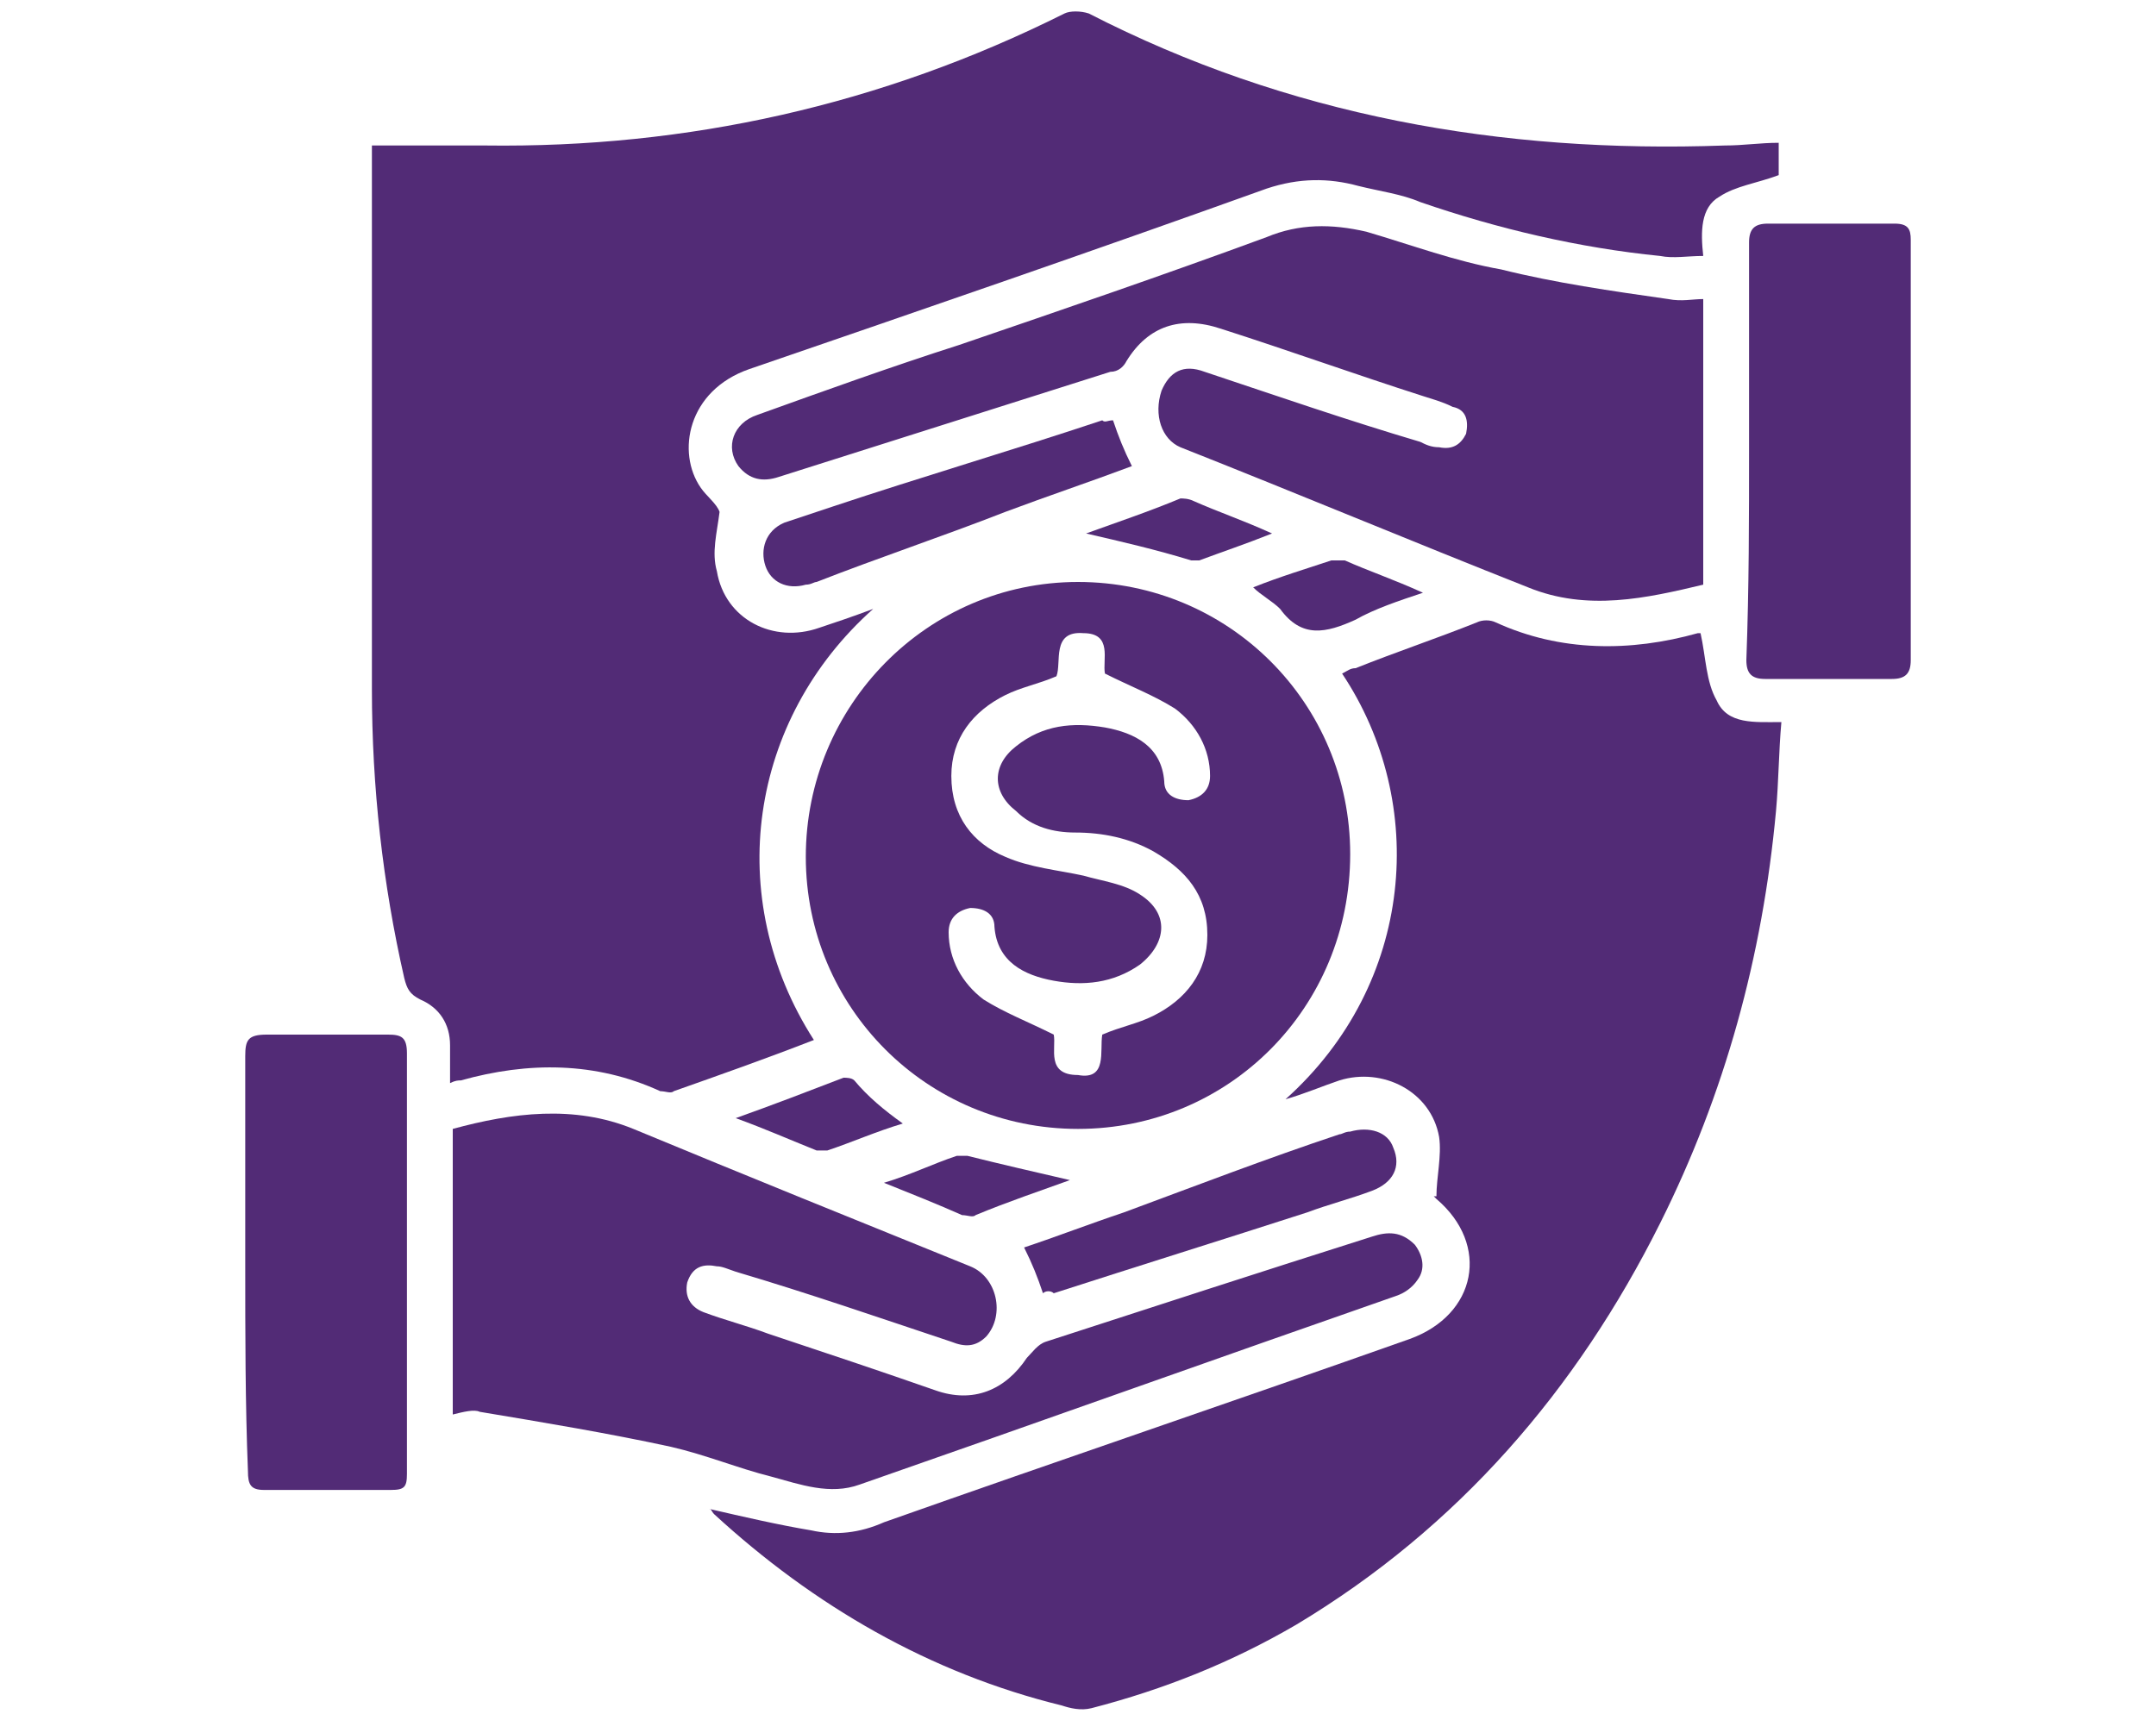
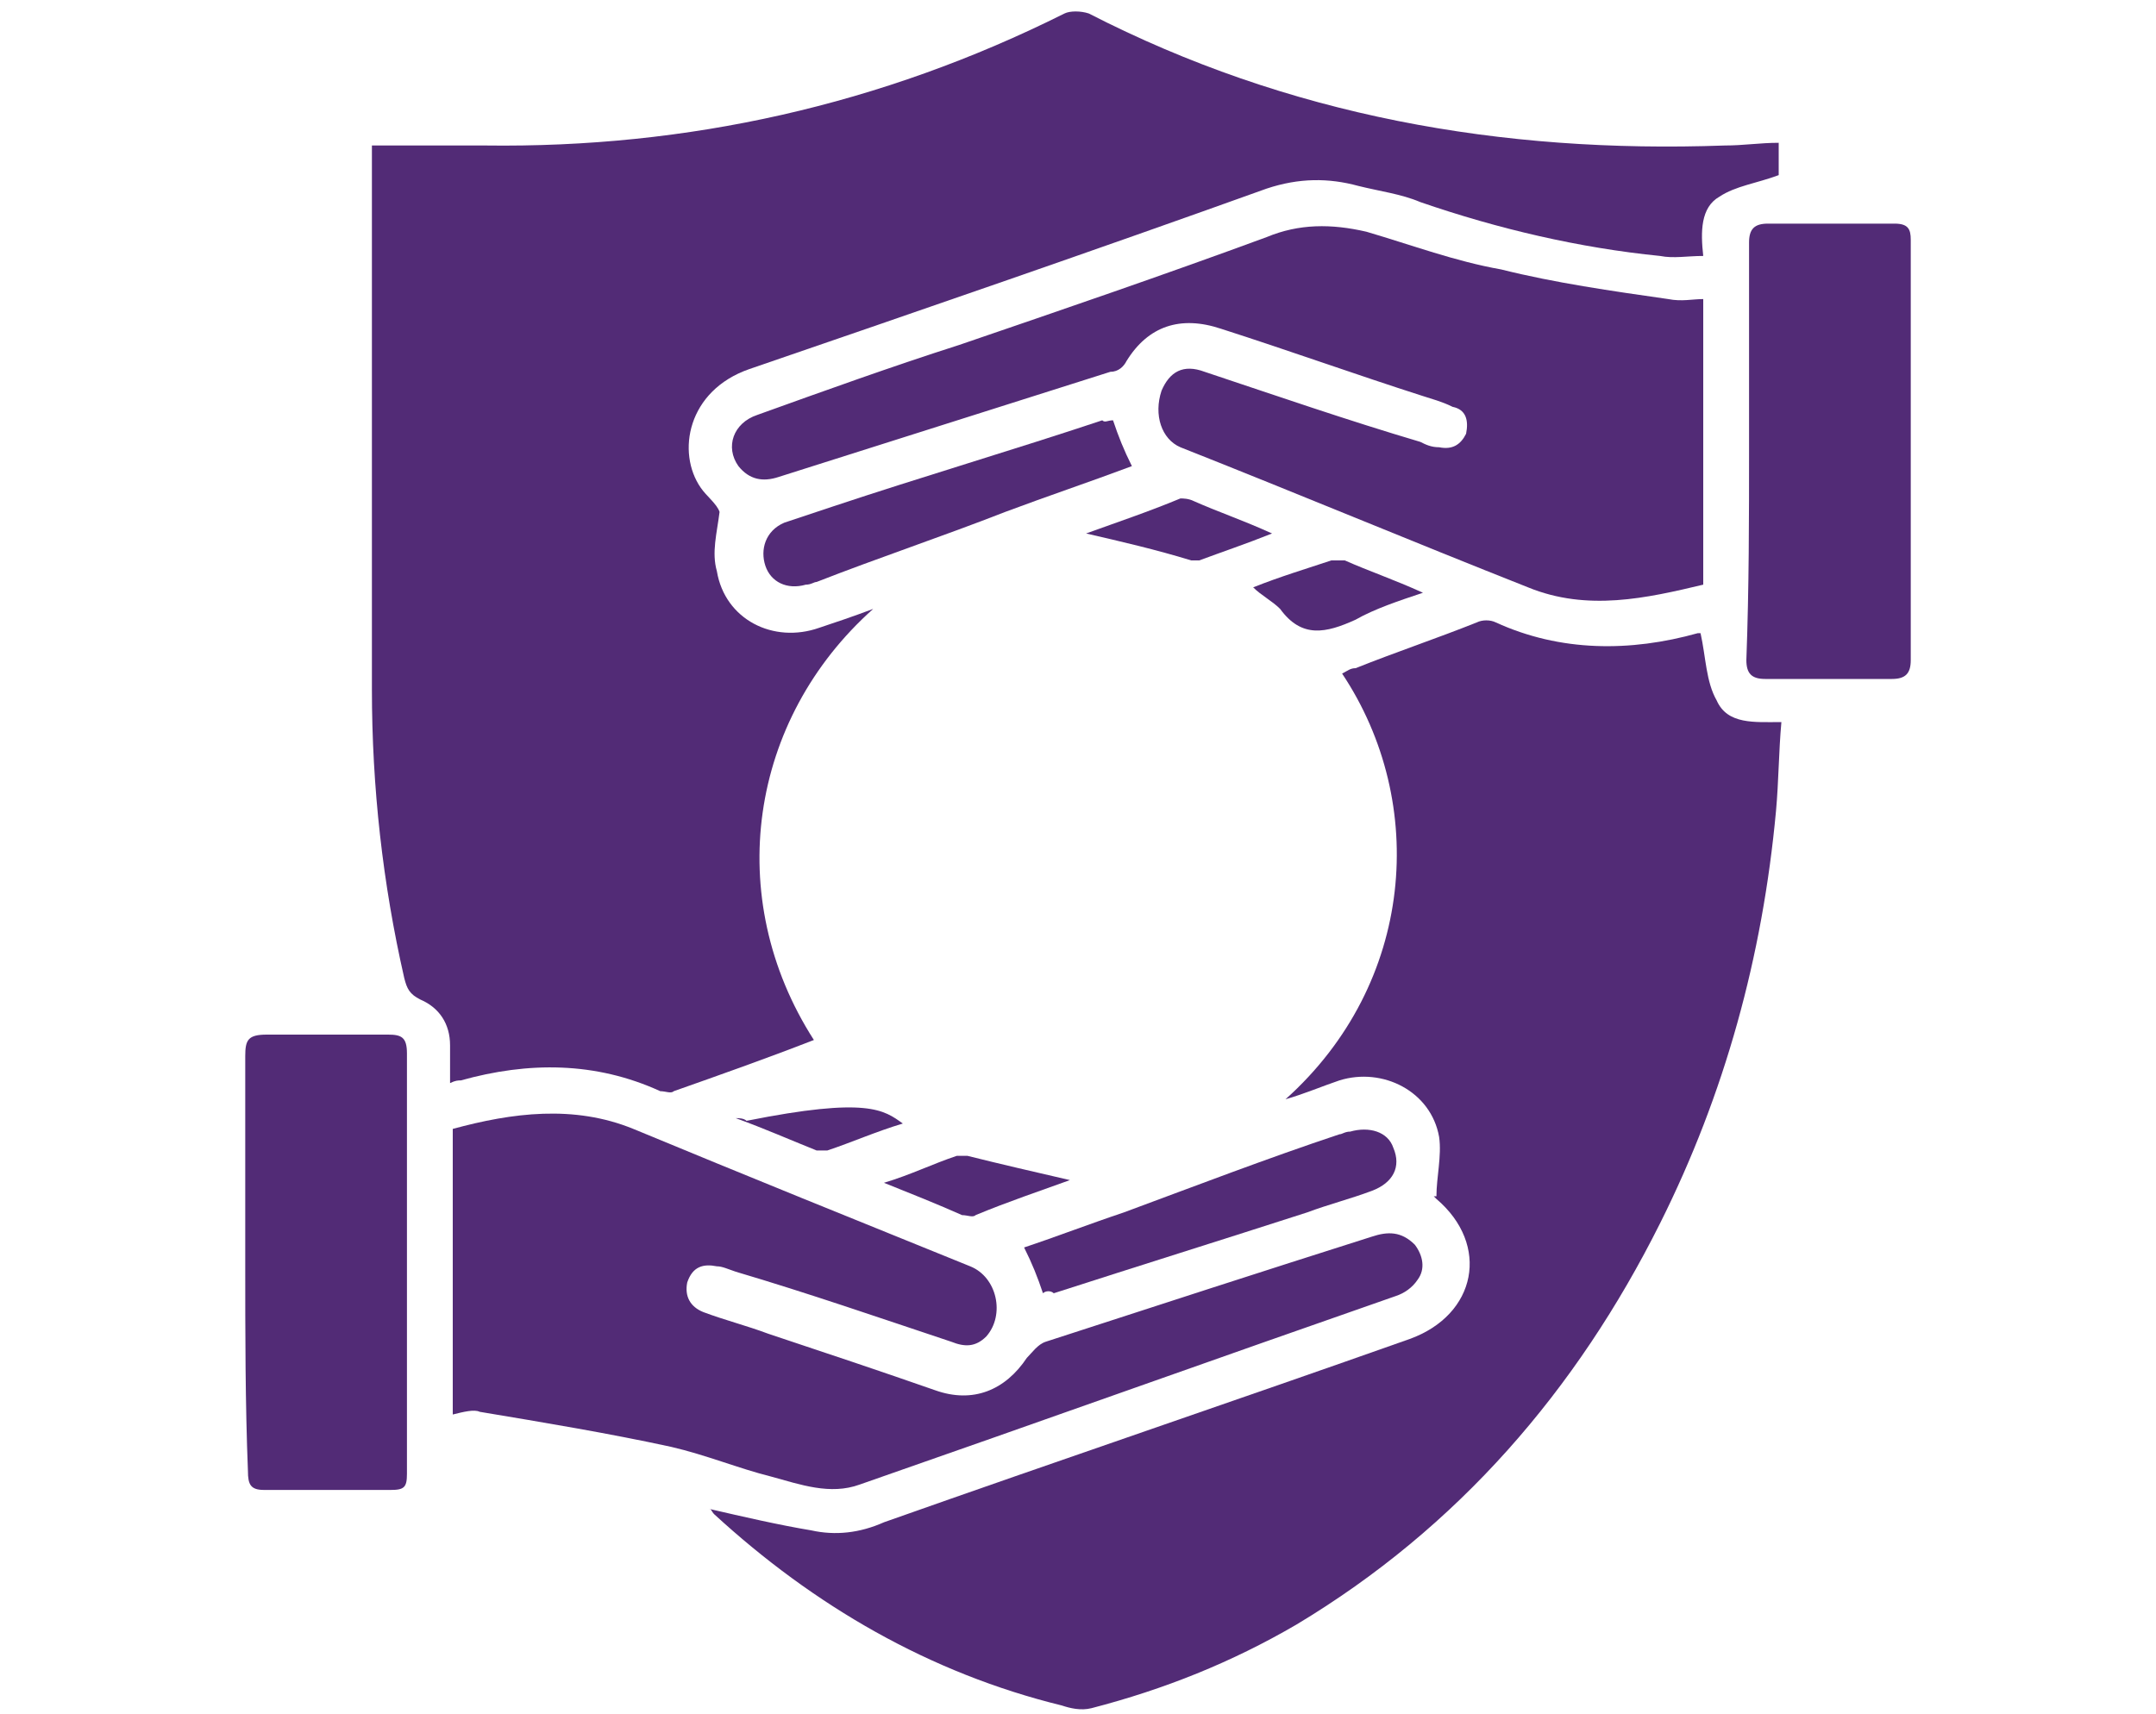
<svg xmlns="http://www.w3.org/2000/svg" version="1.1" id="Layer_1" x="0px" y="0px" viewBox="0 0 80 63.6" style="enable-background:new 0 0 80 63.6;" xml:space="preserve">
  <style type="text/css">
	.st0{fill:#522B76;}
</style>
  <g>
    <path class="st0" d="M30.2,38.6c-1.8,0.7-3.5,1.3-5.2,1.9c-0.1,0.1-0.3,0-0.5,0c-2.4-1.1-4.9-1.1-7.4-0.4c-0.1,0-0.2,0-0.4,0.1   c0-0.5,0-0.9,0-1.4c0-0.8-0.4-1.4-1.1-1.7c-0.4-0.2-0.5-0.4-0.6-0.8c-0.8-3.5-1.2-7.1-1.2-10.7c0-6.6,0-13.1,0-19.7   c0-0.2,0-0.4,0-0.5c1.4,0,2.8,0,4.2,0c7.5,0.1,14.7-1.5,21.5-4.9c0.2-0.1,0.6-0.1,0.9,0c7.4,3.8,15.3,5.2,23.6,4.9   c0.7,0,1.3-0.1,2-0.1c0,0.5,0,0.9,0,1.2c-0.8,0.3-1.6,0.4-2.2,0.8c-0.7,0.4-0.7,1.3-0.6,2.2c-0.6,0-1.1,0.1-1.6,0c-3-0.3-6-1-8.9-2   c-0.7-0.3-1.5-0.4-2.3-0.6C49.3,6.6,48.2,6.6,47,7c-6.4,2.3-12.8,4.5-19.2,6.7c-2.3,0.8-2.7,3.1-1.8,4.4c0.2,0.3,0.6,0.6,0.7,0.9   c-0.1,0.8-0.3,1.5-0.1,2.2c0.3,1.8,2.1,2.7,3.8,2.1c0.6-0.2,1.2-0.4,2-0.7C27.8,26.7,26.8,33.3,30.2,38.6z" />
    <path class="st0" d="M53.3,44.4c0-0.7,0.2-1.5,0.1-2.2c-0.3-1.7-2.1-2.6-3.7-2.1c-0.6,0.2-1.3,0.5-2,0.7c4.8-4.3,5.3-11,2.1-15.8   c0.2-0.1,0.3-0.2,0.5-0.2c1.5-0.6,3-1.1,4.5-1.7c0.2-0.1,0.5-0.1,0.7,0c2.4,1.1,5,1.1,7.5,0.4c0.1,0,0.2,0,0.1,0   c0.2,0.9,0.2,1.8,0.6,2.5c0.4,0.9,1.4,0.8,2.4,0.8C66,27.9,66,29,65.9,30.1c-0.5,5.4-1.9,10.5-4.3,15.3   c-3.1,6.2-7.5,11.3-13.5,14.9c-2.4,1.4-4.9,2.4-7.6,3.1c-0.4,0.1-0.8,0-1.1-0.1c-4.9-1.2-9.2-3.7-12.9-7.1   c-0.1-0.1-0.1-0.2-0.2-0.2c1.3,0.3,2.6,0.6,3.8,0.8c0.9,0.2,1.8,0.1,2.7-0.3c6.5-2.3,13-4.5,19.5-6.8c2.5-0.9,3-3.5,1-5.2   c0,0-0.1-0.1-0.1-0.1C53.2,44.4,53.3,44.4,53.3,44.4z" />
-     <path class="st0" d="M40,41.9c-5.6,0-10.1-4.5-10.1-10.1c0-5.6,4.5-10.2,10.1-10.2c5.6,0,10.1,4.5,10.1,10.1   C50.1,37.4,45.6,41.9,40,41.9z M40.9,38.4c0.7-0.3,1.3-0.4,1.9-0.7c1.2-0.6,2-1.6,2-3c0-1.5-0.8-2.4-2-3.1   c-0.9-0.5-1.9-0.7-2.9-0.7c-0.8,0-1.6-0.2-2.2-0.8c-0.9-0.7-0.9-1.7,0-2.4c1-0.8,2.1-0.9,3.3-0.7c1.1,0.2,2.1,0.7,2.2,2   c0,0.5,0.4,0.7,0.9,0.7c0.5-0.1,0.8-0.4,0.8-0.9c0-1-0.5-1.9-1.3-2.5c-0.8-0.5-1.6-0.8-2.6-1.3c-0.1-0.5,0.3-1.5-0.8-1.5   c-1.2-0.1-0.8,1.1-1,1.6c-0.7,0.3-1.3,0.4-1.9,0.7c-1.2,0.6-2,1.6-2,3c0,1.5,0.8,2.5,2,3c0.9,0.4,2,0.5,2.9,0.7   c0.7,0.2,1.5,0.3,2.1,0.7c1.1,0.7,1,1.8,0,2.6c-1,0.7-2.1,0.8-3.2,0.6c-1.1-0.2-2.1-0.7-2.2-2c0-0.5-0.4-0.7-0.9-0.7   c-0.5,0.1-0.8,0.4-0.8,0.9c0,1,0.5,1.9,1.3,2.5c0.8,0.5,1.6,0.8,2.6,1.3c0.1,0.5-0.3,1.5,0.9,1.5C41.1,40.1,40.8,39,40.9,38.4z" />
    <path class="st0" d="M63.2,11.1c0,3.5,0,7,0,10.6c-2.1,0.5-4.3,1-6.5,0.1c-4.3-1.7-8.6-3.5-12.9-5.2c-0.7-0.3-1-1.2-0.7-2.1   c0.3-0.7,0.8-1,1.6-0.7c2.7,0.9,5.3,1.8,8,2.6c0.2,0.1,0.4,0.2,0.7,0.2c0.5,0.1,0.8-0.1,1-0.5c0.1-0.5,0-0.9-0.5-1   c-0.4-0.2-0.8-0.3-1.1-0.4c-2.5-0.8-5-1.7-7.5-2.5c-1.5-0.5-2.7-0.1-3.5,1.2c-0.1,0.2-0.3,0.4-0.6,0.4c-4.1,1.3-8.2,2.6-12.3,3.9   c-0.6,0.2-1.1,0.1-1.5-0.4c-0.5-0.7-0.2-1.6,0.7-1.9c2.5-0.9,5-1.8,7.5-2.6c3.8-1.3,7.6-2.6,11.4-4c1.2-0.5,2.4-0.5,3.7-0.2   c1.7,0.5,3.3,1.1,5,1.4c2,0.5,4.1,0.8,6.2,1.1C62.4,11.2,62.8,11.1,63.2,11.1z" />
    <path class="st0" d="M16.8,52.5c0-3.5,0-7,0-10.6c2.2-0.6,4.5-0.9,6.7,0c4.1,1.7,8.3,3.4,12.5,5.1c1,0.4,1.3,1.8,0.6,2.6   c-0.4,0.4-0.8,0.4-1.3,0.2c-2.7-0.9-5.3-1.8-8-2.6C27,47.1,26.8,47,26.6,47c-0.5-0.1-0.9,0-1.1,0.6c-0.1,0.5,0.1,0.9,0.6,1.1   c0.8,0.3,1.6,0.5,2.4,0.8c2.1,0.7,4.2,1.4,6.2,2.1c1.4,0.5,2.6,0,3.4-1.2c0.2-0.2,0.4-0.5,0.7-0.6c4-1.3,8-2.6,12.1-3.9   c0.6-0.2,1.1-0.2,1.6,0.3c0.3,0.4,0.4,0.9,0.1,1.3c-0.2,0.3-0.5,0.5-0.8,0.6c-6.6,2.3-13.3,4.7-19.9,7c-1.1,0.4-2.2,0-3.3-0.3   c-1.2-0.3-2.4-0.8-3.7-1.1c-2.3-0.5-4.7-0.9-7.1-1.3C17.6,52.3,17.2,52.4,16.8,52.5z" />
    <path class="st0" d="M64.9,16.7c0-2.6,0-5.1,0-7.7c0-0.5,0.2-0.7,0.7-0.7c1.6,0,3.1,0,4.7,0c0.5,0,0.6,0.2,0.6,0.6   c0,5.2,0,10.4,0,15.6c0,0.5-0.2,0.7-0.7,0.7c-1.6,0-3.1,0-4.7,0c-0.5,0-0.7-0.2-0.7-0.7C64.9,21.8,64.9,19.2,64.9,16.7z" />
    <path class="st0" d="M9.1,46.9c0-2.6,0-5.1,0-7.7c0-0.6,0.1-0.8,0.8-0.8c1.5,0,3,0,4.5,0c0.5,0,0.7,0.1,0.7,0.7   c0,5.2,0,10.4,0,15.6c0,0.5-0.1,0.6-0.6,0.6c-1.6,0-3.1,0-4.7,0c-0.5,0-0.6-0.2-0.6-0.7C9.1,52.1,9.1,49.5,9.1,46.9z" />
    <path class="st0" d="M41.3,15.6c0.2,0.6,0.4,1.1,0.7,1.7c-1.6,0.6-3.1,1.1-4.7,1.7c-2.3,0.9-4.7,1.7-7,2.6c-0.1,0-0.2,0.1-0.4,0.1   c-0.7,0.2-1.3-0.1-1.5-0.7c-0.2-0.6,0-1.3,0.7-1.6c0.6-0.2,1.2-0.4,1.8-0.6c3.3-1.1,6.7-2.1,10-3.2C41,15.7,41.1,15.6,41.3,15.6z" />
    <path class="st0" d="M38.7,48c-0.2-0.6-0.4-1.1-0.7-1.7c1.2-0.4,2.5-0.9,3.7-1.3c2.7-1,5.3-2,8-2.9c0.1,0,0.2-0.1,0.4-0.1   c0.7-0.2,1.4,0,1.6,0.6c0.3,0.7,0,1.3-0.8,1.6c-0.8,0.3-1.6,0.5-2.4,0.8c-3.1,1-6.3,2-9.4,3C39,47.9,38.8,47.9,38.7,48z" />
-     <path class="st0" d="M33.5,41.7c-1,0.3-1.9,0.7-2.8,1c-0.1,0-0.3,0-0.4,0c-1-0.4-1.9-0.8-3-1.2c1.4-0.5,2.7-1,4-1.5   c0.1,0,0.3,0,0.4,0.1C32.2,40.7,32.8,41.2,33.5,41.7z" />
+     <path class="st0" d="M33.5,41.7c-1,0.3-1.9,0.7-2.8,1c-0.1,0-0.3,0-0.4,0c-1-0.4-1.9-0.8-3-1.2c0.1,0,0.3,0,0.4,0.1C32.2,40.7,32.8,41.2,33.5,41.7z" />
    <path class="st0" d="M46.5,21.8c1-0.4,2-0.7,2.9-1c0.1,0,0.3,0,0.5,0c0.9,0.4,1.8,0.7,2.9,1.2c-0.9,0.3-1.8,0.6-2.5,1   c-1.1,0.5-2,0.7-2.8-0.4C47.2,22.3,46.8,22.1,46.5,21.8z" />
    <path class="st0" d="M39.7,43.8c-1.1,0.4-2.3,0.8-3.5,1.3c-0.1,0.1-0.3,0-0.5,0c-0.9-0.4-1.9-0.8-2.9-1.2c1-0.3,1.8-0.7,2.7-1   c0.1,0,0.2,0,0.4,0C37.1,43.2,38.4,43.5,39.7,43.8z" />
    <path class="st0" d="M40.3,19.8c1.1-0.4,2.3-0.8,3.5-1.3c0.1,0,0.3,0,0.5,0.1c0.9,0.4,1.8,0.7,2.9,1.2c-1,0.4-1.9,0.7-2.7,1   c-0.1,0-0.2,0-0.3,0C42.9,20.4,41.6,20.1,40.3,19.8z" />
  </g>
</svg>